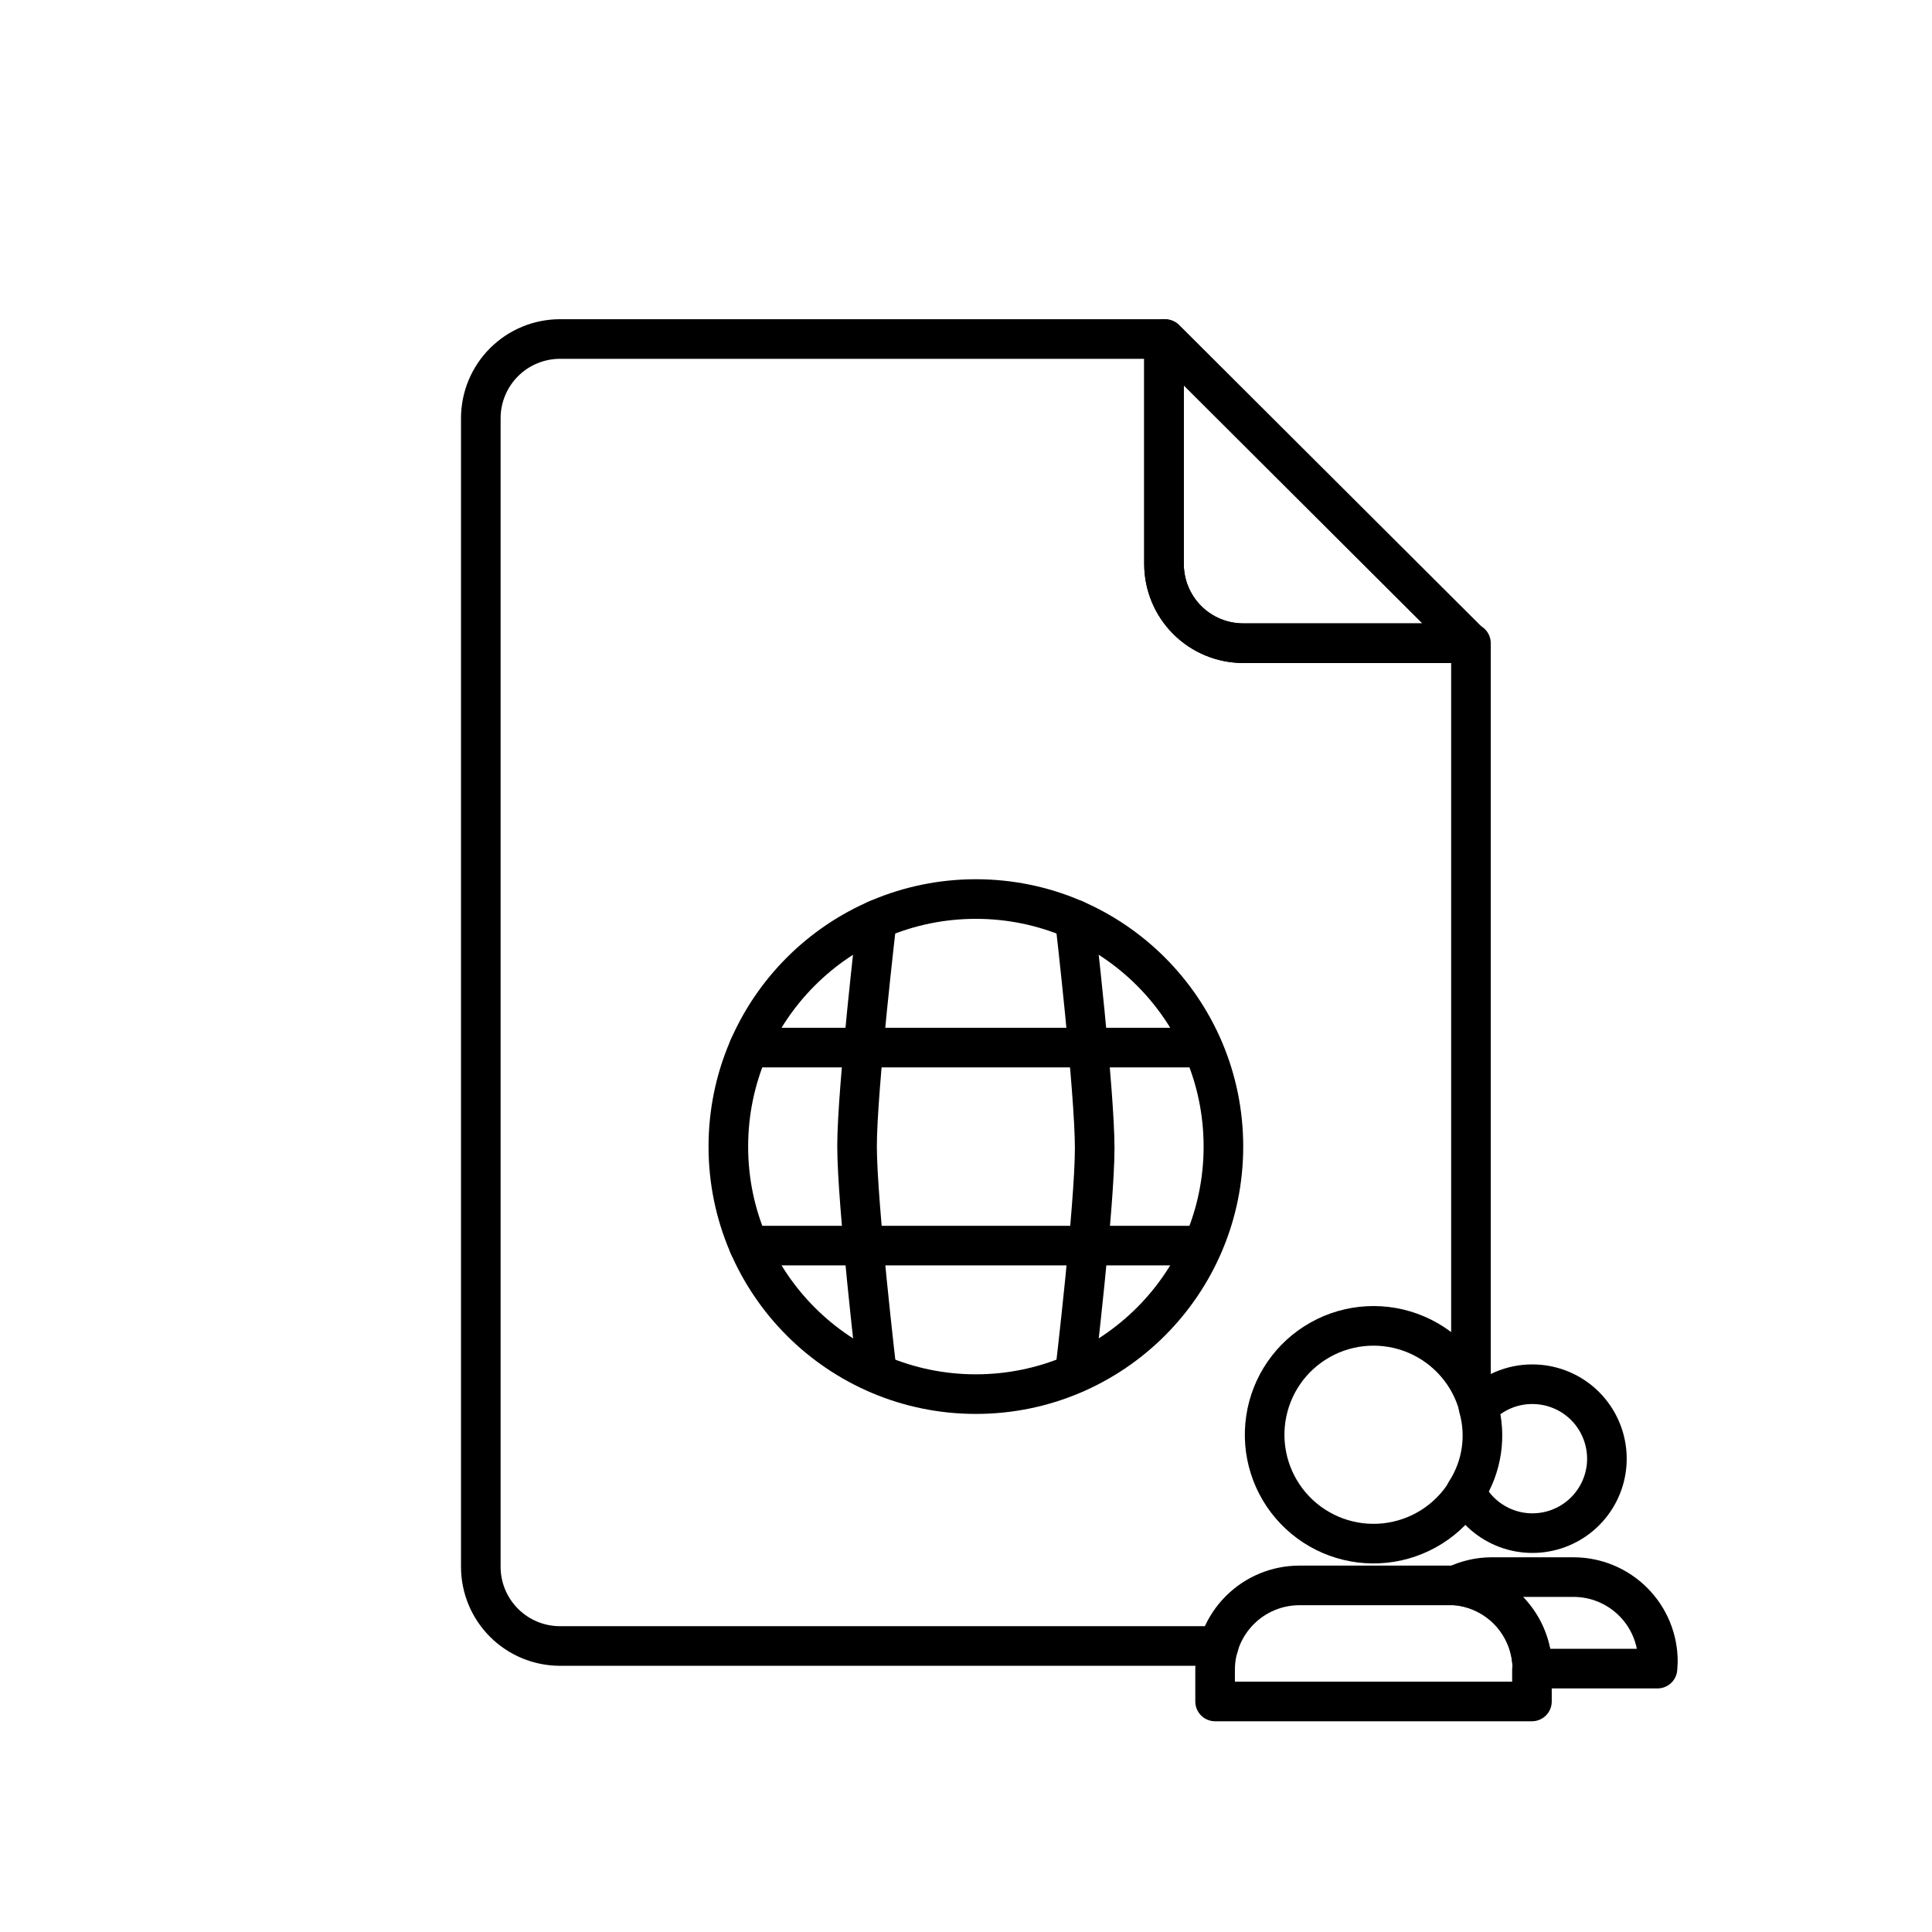
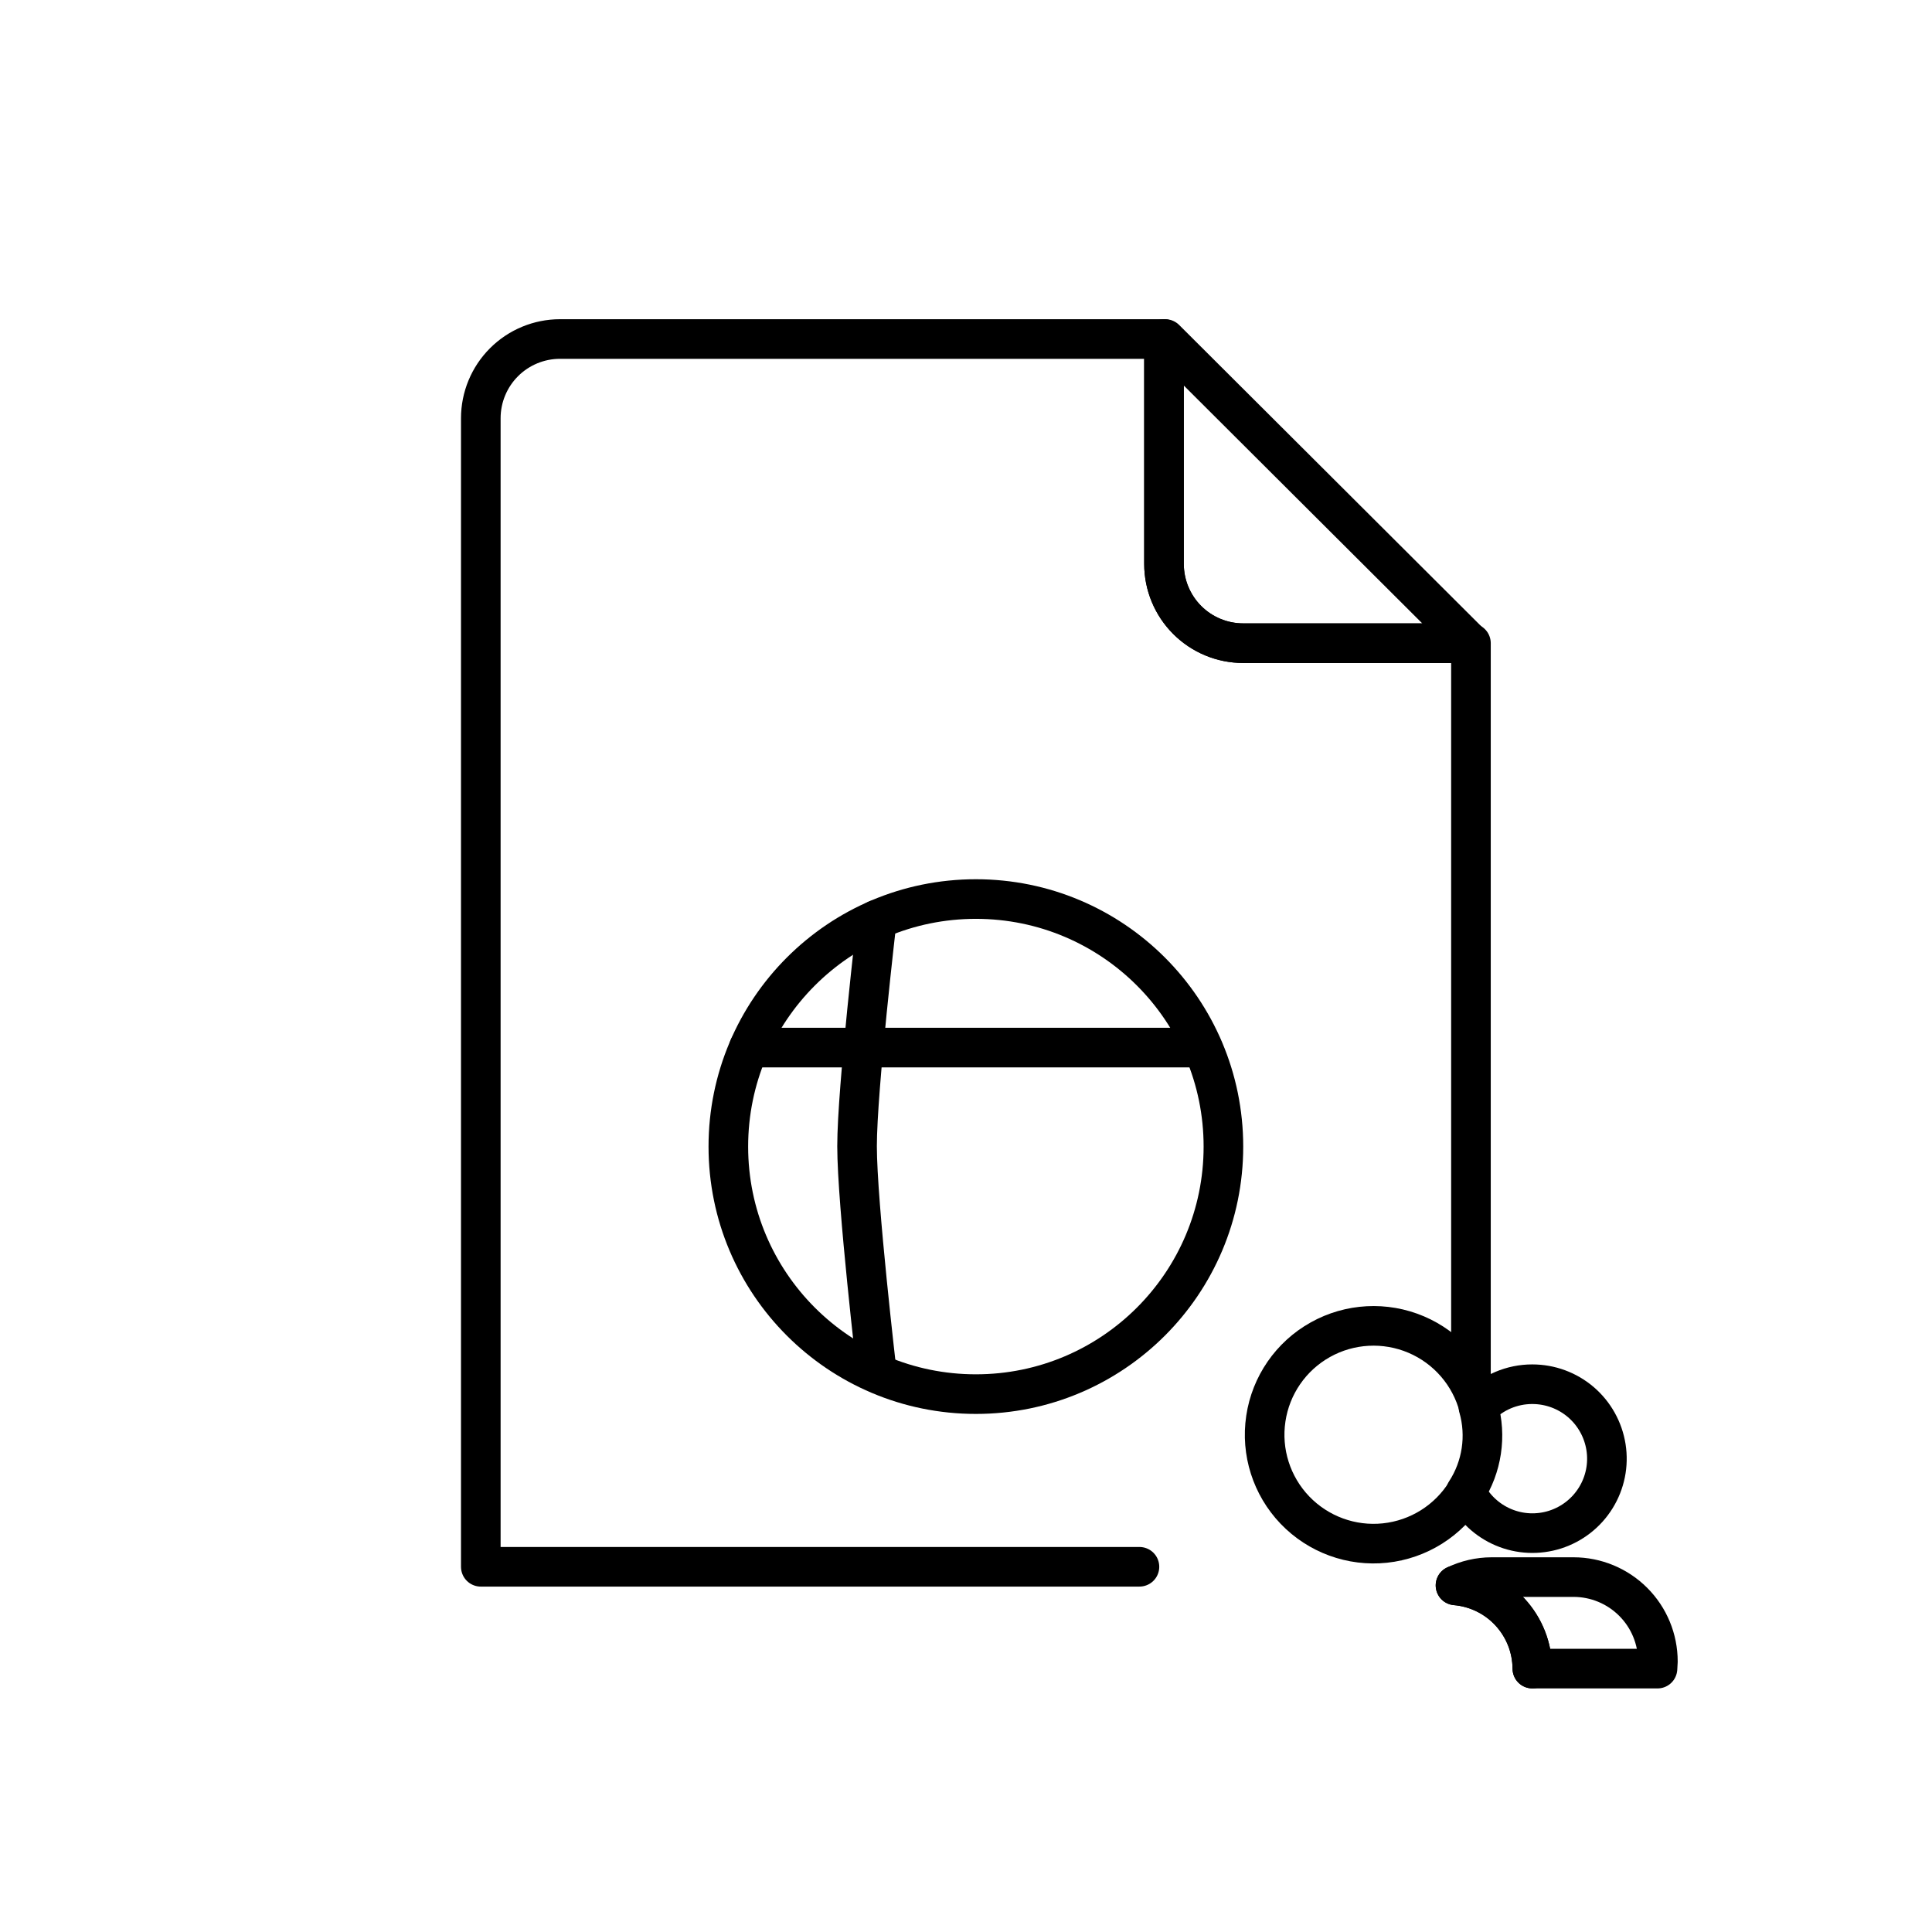
<svg xmlns="http://www.w3.org/2000/svg" width="800px" height="800px" version="1.1" viewBox="144 144 512 512">
  <g fill="none" stroke="#000000" stroke-linecap="round" stroke-linejoin="round">
-     <path transform="matrix(10.496 0 0 10.496 148.09 148.09)" d="m36.36 39.64h-3.94c-0.565 0-1.107 0.224-1.506 0.624-0.399 0.4-0.624 0.941-0.624 1.506v0.8h8v-0.8" />
    <path transform="matrix(10.496 0 0 10.496 148.09 148.09)" d="m41.47 41.56c0-0.565-0.224-1.107-0.624-1.506-0.399-0.399-0.941-0.624-1.506-0.624h-2.07c-0.315 0.001-0.626 0.073-0.91 0.21 0.527 0.045 1.018 0.285 1.377 0.674 0.359 0.389 0.56 0.897 0.563 1.427h3.16z" />
    <path transform="matrix(10.496 0 0 10.496 148.09 148.09)" d="m38.3 41.74c-0.003-0.529-0.204-1.038-0.563-1.427-0.359-0.389-0.85-0.629-1.377-0.674" />
    <path transform="matrix(10.496 0 0 10.496 148.09 148.09)" d="m36.95 35.14c-0.215-0.824-0.8-1.501-1.583-1.834-0.783-0.333-1.677-0.285-2.419 0.13-0.743 0.415-1.252 1.151-1.377 1.993-0.126 0.842 0.145 1.694 0.734 2.309 0.589 0.614 1.429 0.922 2.275 0.832 0.847-0.09 1.604-0.566 2.051-1.291" />
    <path transform="matrix(10.496 0 0 10.496 148.09 148.09)" d="m38.3 34.56c-0.514-0.001-1.006 0.208-1.36 0.58 0.207 0.726 0.09 1.506-0.32 2.14 0.201 0.401 0.538 0.718 0.951 0.892 0.413 0.175 0.875 0.195 1.303 0.059 0.428-0.137 0.792-0.421 1.028-0.803 0.236-0.381 0.328-0.835 0.258-1.278-0.07-0.443-0.295-0.847-0.636-1.139-0.341-0.291-0.775-0.451-1.224-0.451z" />
    <path transform="matrix(10.496 0 0 10.496 148.09 148.09)" d="m29 8.17v5.68c0 0.53 0.211 1.039 0.586 1.414 0.375 0.375 0.884 0.586 1.414 0.586h5.73l-7.7-7.68z" />
    <path transform="matrix(10.496 0 0 10.496 148.09 148.09)" d="m18.52 26.06h11.45" />
-     <path transform="matrix(10.496 0 0 10.496 148.09 148.09)" d="m18.52 31.06h11.45" />
    <path transform="matrix(10.496 0 0 10.496 148.09 148.09)" d="m30.5 28.56c0 3.452-2.798 6.25-6.25 6.25-3.452 0-6.25-2.798-6.25-6.25 0-3.452 2.798-6.25 6.25-6.25 3.452 0 6.25 2.798 6.25 6.25" />
-     <path transform="matrix(10.496 0 0 10.496 148.09 148.09)" d="m26.75 22.83s0.5 4.32 0.5 5.77c0 1.45-0.5 5.68-0.5 5.68" />
    <path transform="matrix(10.496 0 0 10.496 148.09 148.09)" d="m21.75 22.83s-0.5 4.27-0.5 5.72c0 1.45 0.5 5.72 0.5 5.72" />
-     <path transform="matrix(10.496 0 0 10.496 148.09 148.09)" d="m36.75 34.56v-18.71h-5.75c-0.531 0-1.04-0.211-1.414-0.586-0.375-0.375-0.586-0.884-0.586-1.414v-5.68h-15.25c-0.53 0-1.039 0.211-1.414 0.586-0.375 0.375-0.586 0.884-0.586 1.414v29-3.73e-4c0 0.53 0.211 1.039 0.586 1.414 0.375 0.375 0.884 0.586 1.414 0.586h16.63" />
+     <path transform="matrix(10.496 0 0 10.496 148.09 148.09)" d="m36.75 34.56v-18.71h-5.75c-0.531 0-1.04-0.211-1.414-0.586-0.375-0.375-0.586-0.884-0.586-1.414v-5.68h-15.25c-0.53 0-1.039 0.211-1.414 0.586-0.375 0.375-0.586 0.884-0.586 1.414v29-3.73e-4h16.63" />
  </g>
</svg>